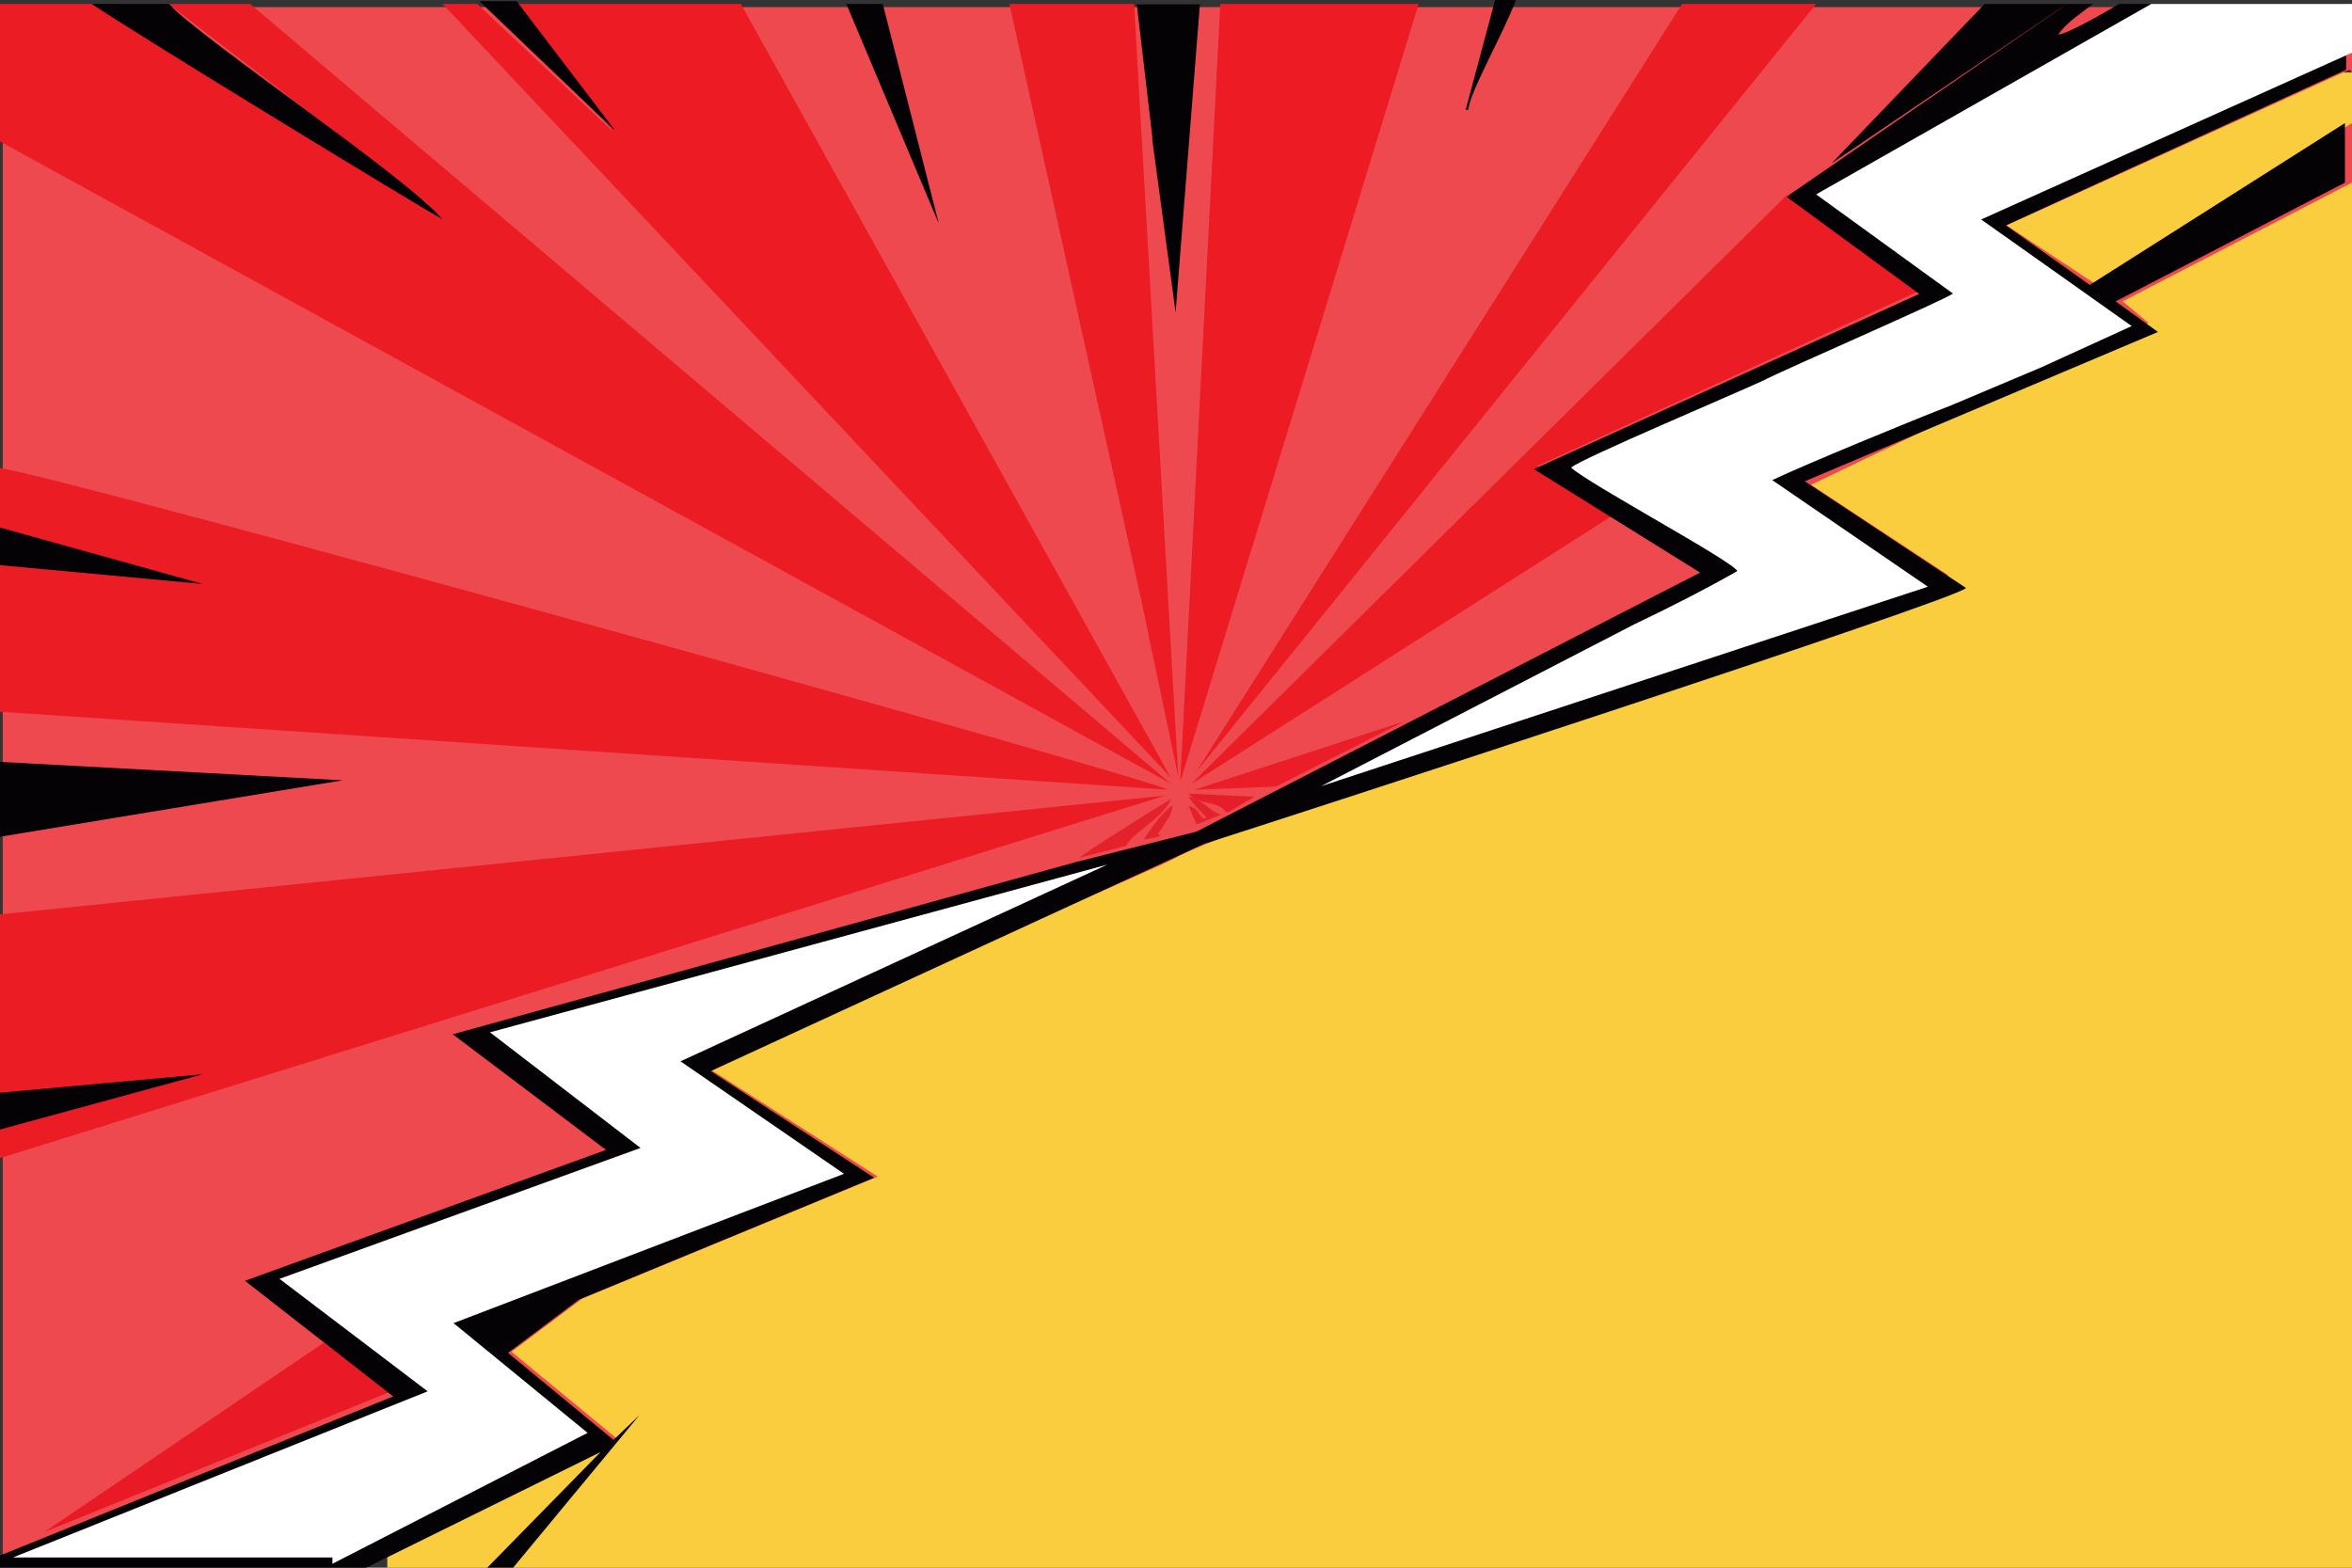
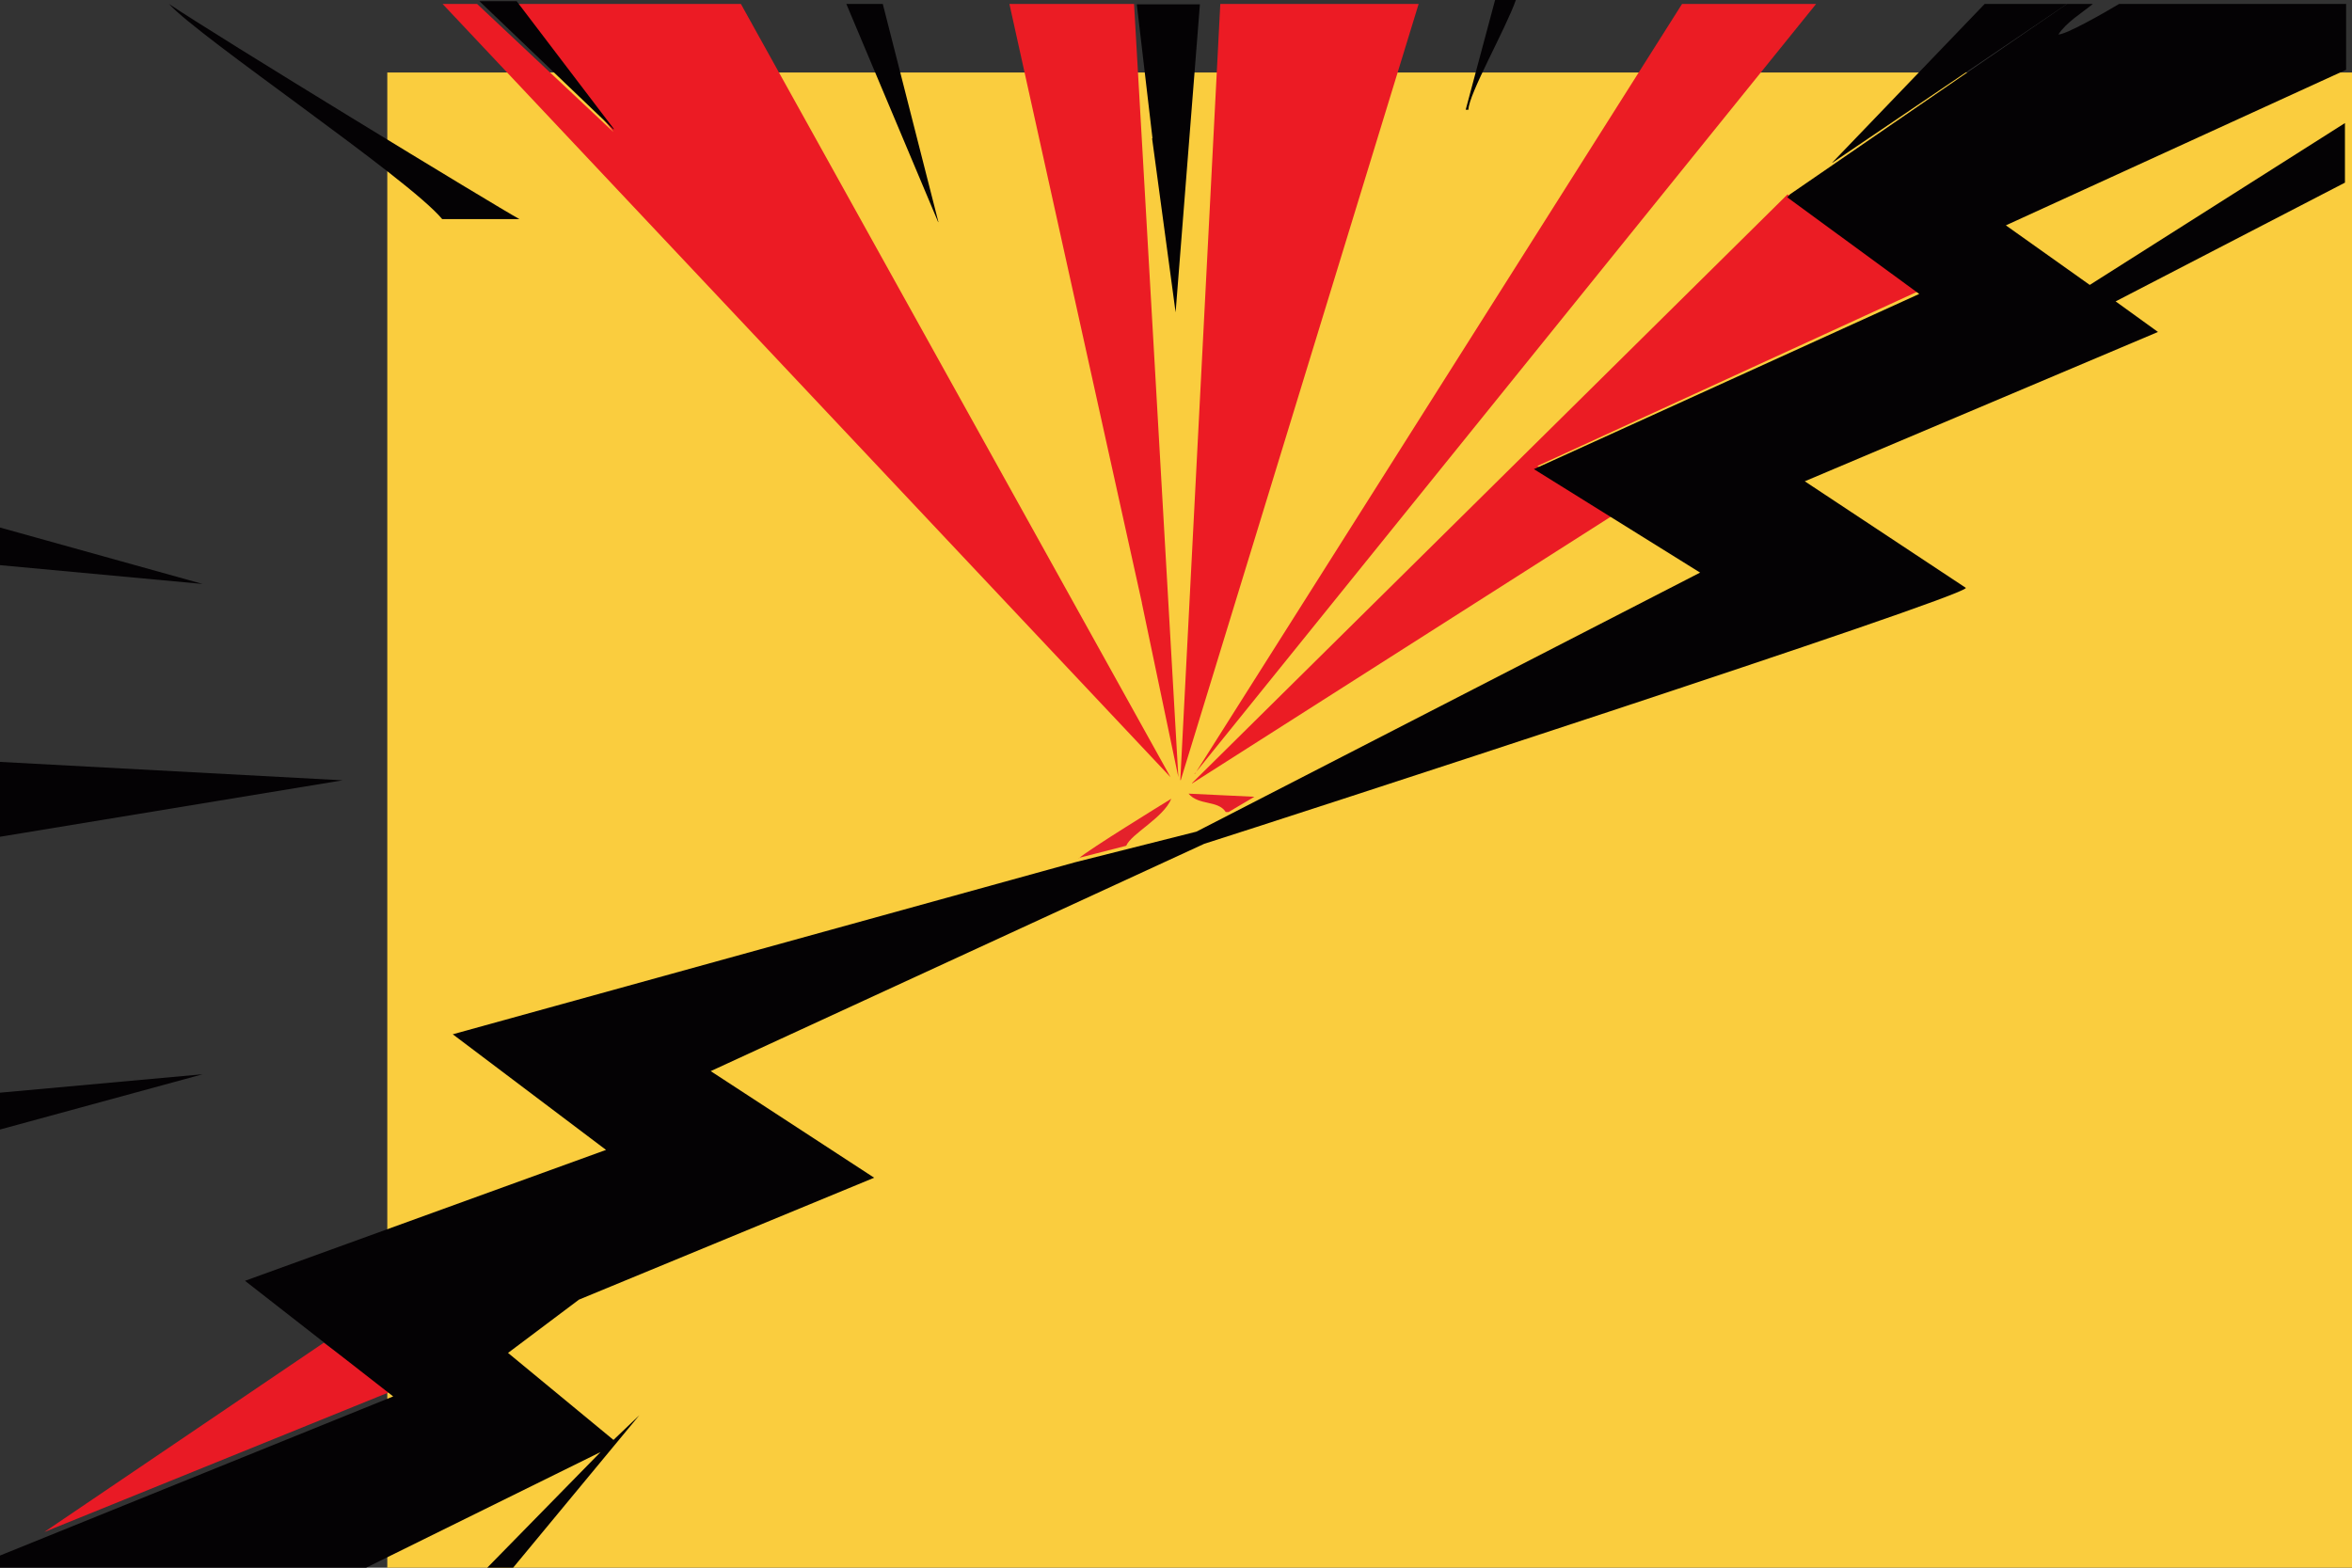
<svg xmlns="http://www.w3.org/2000/svg" viewBox="0 0 600 400">
  <rect x="0" y="0" width="600" height="400" fill="#333333" stroke="none" />
  <path d="M98.8 18.5H600V400H98.8V18.5z" fill="#facd3e" />
  <g fill-rule="evenodd">
-     <path d="M599.3 17.8l-87.4 39.7 23 15.2L600 31.4v15.2l-58.5 30.3 6.6 5.5-86.1 41.3 34.9 23v.8c-19.4 8.9-49.7 22.2-160.8 58l-6.6 2.4-12.8 3.9-1.3.8c-3.3.8-12.8 4.7-15.5 6.3l-3.3 1.6-116.4 51.7 43.7 28-75.3 31.1-18.1 13.6 26.9 22.2-2.6 2.4-57.9 28.7H.7V1.8H600v16.7l-.7-.8z" fill="#ee494e" />
-     <path d="M0 233.3L297.2 203 0 295.5v-62.2zM0 36.1l298.6 163.8L63.8 1H43l67.1 51.7L23.4 1H0v35zm0 145.5l297.9 19.9c-2.6-2.4-278.5-79-297.9-82.1v62.2h0z" fill="#eb1c24" />
    <path d="M298.6 198.3L189 1h-57.9l25.4 32.7L121.7 1h-8.8l185.7 197.3zm2.6.8L361.9 1h-50.6l-10.2 198z" fill="#ec1b24" />
    <path d="M304.1 199.9l107.5-68.5-19.4-12.5 97.4-44.7L456 49.6 304.1 199.8zm-12.8-46l9.3 44.4L289.3 1h-31.8l33.8 152.8zm13.4 43.6L463.3 1h-34.2L304.8 197.5z" fill="#eb1c24" />
-     <path d="M325.5,200.7l32.9-16.7-53.7,17.5,20.8-.8Z" fill="#ea1d29" />
    <path d="M275.2,218.9l12.1-3.1c1.3-3.1,9.5-7.1,11.5-12-2.6,1.6-20.8,12.8-23.6,15.2h0Z" fill="#e4222b" />
    <path d="M313.4,207.2l6.6-3.9-16.8-.8c2.6,3.1,7.5,1.6,9.5,4.7h.7Z" fill="#e51e29" />
-     <path d="M305.4 210.3l6-2.4c-2.6-.8-4.6-3.9-8.2-4.7 1.3 2.4 3.3 3.9 4.6 5.5-2 .8-1.3-2.4-4.6-3.1l2 4.7h.2zm-13.5 3.9l4-.8c-.7-1.6-.7 0 .7-2.4s2-2.4 2.6-5.5c-2 .8-6.6 7.1-7.5 8.9l.2-.3z" fill="#e4222b" />
    <path d="M11.3,390.9l88.3-35.8-17-12.5-71.3,48.3Z" fill="#e91a25" />
    <g fill="#040204">
      <path d="M123,339.9l9.5-3.9-6.8,6.5-3.3-2.6h.7Z" />
      <path d="M456 50.4L489.6 75l-98.3 44.7 42.4 26.4-128.5 66.1-30.9 7.8-158.8 43.9 39.1 29.5-92.1 33.4 37.8 29.5L0 396.9v3.1h93.4l59.8-29.5-28.9 29.5h6.6l32.2-38.9-6.6 6.3-26.9-22.2 18.1-13.6 75.3-31.1-41.7-27.2 125.9-58c17.4-5.5 194.3-63 194.3-65.3l-41.1-27.2 90.1-38.1-10.8-7.8 58.5-30.3V31.4l-65.1 41.3-21.4-15.2 86.8-39.7V1h-57.9c-4 2.4-13.5 7.8-15.5 7.8 2-3.1 6-5.5 8.8-7.8h-6.6l-70.7 48.6-.7.8z" />
-       <path d="M0 134.6L51.7 149 0 144.2v-10.5.8zm0 59.8l87.4 4.7L0 213.5v-19.1zm0 93.8l51.7-14.1L0 278.8V289v-.8zM467.5 41.5L527.3 1h-21l-38.9 40.5zM373.9 28h.7c0-3.9 9.5-20.6 12.1-28h-5.3l-7.5 28zm-80 7.3l6 44.4 6.2-78.6H290l4 34.2zM112.8 55.9C104.2 45.5 51 9.7 43.1 1H23.4c11.5 7.8 83.5 51.7 89.4 54.9zm126.6.8L225.2 1h-9.3l23.4 55.6zm-82.8-23.8L131.8.3h-9.5L156.5 33z" />
+       <path d="M0 134.6L51.7 149 0 144.2v-10.5.8zm0 59.8l87.4 4.7L0 213.5v-19.1zm0 93.8l51.7-14.1L0 278.8V289v-.8zM467.5 41.5L527.3 1h-21l-38.9 40.5zM373.9 28h.7c0-3.9 9.5-20.6 12.1-28h-5.3l-7.5 28zm-80 7.3l6 44.4 6.2-78.6H290l4 34.2zM112.8 55.9C104.2 45.5 51 9.7 43.1 1c11.5 7.8 83.5 51.7 89.4 54.9zm126.6.8L225.2 1h-9.3l23.4 55.6zm-82.8-23.8L131.8.3h-9.5L156.5 33z" />
    </g>
-     <path d="M548.8 1l-85.5 48.6 34.9 25.3c-2 1.6-42.4 19.1-48.4 22.2-6.6 3.1-46.4 19.9-49 22.2 4 3.9 41.1 23.8 42.4 26.4-8.2 4.7-18.1 9.7-26.3 13.6L337 200.6l154.8-50.9-39.7-27.2c8.2-3.9 35.6-15.2 45.7-19.1l23-9.7 23-10.5L505.4 56l94.7-42.6V1h-51.2zm-464 398l65.1-33.4-34.2-28 99.6-38.1-41.7-28.7 108.9-50.2L125 263.4l38.4 29.5-92.1 33.4 37.8 28.7L3.3 397.4h81.5v1.6z" fill="#fff" />
  </g>
</svg>